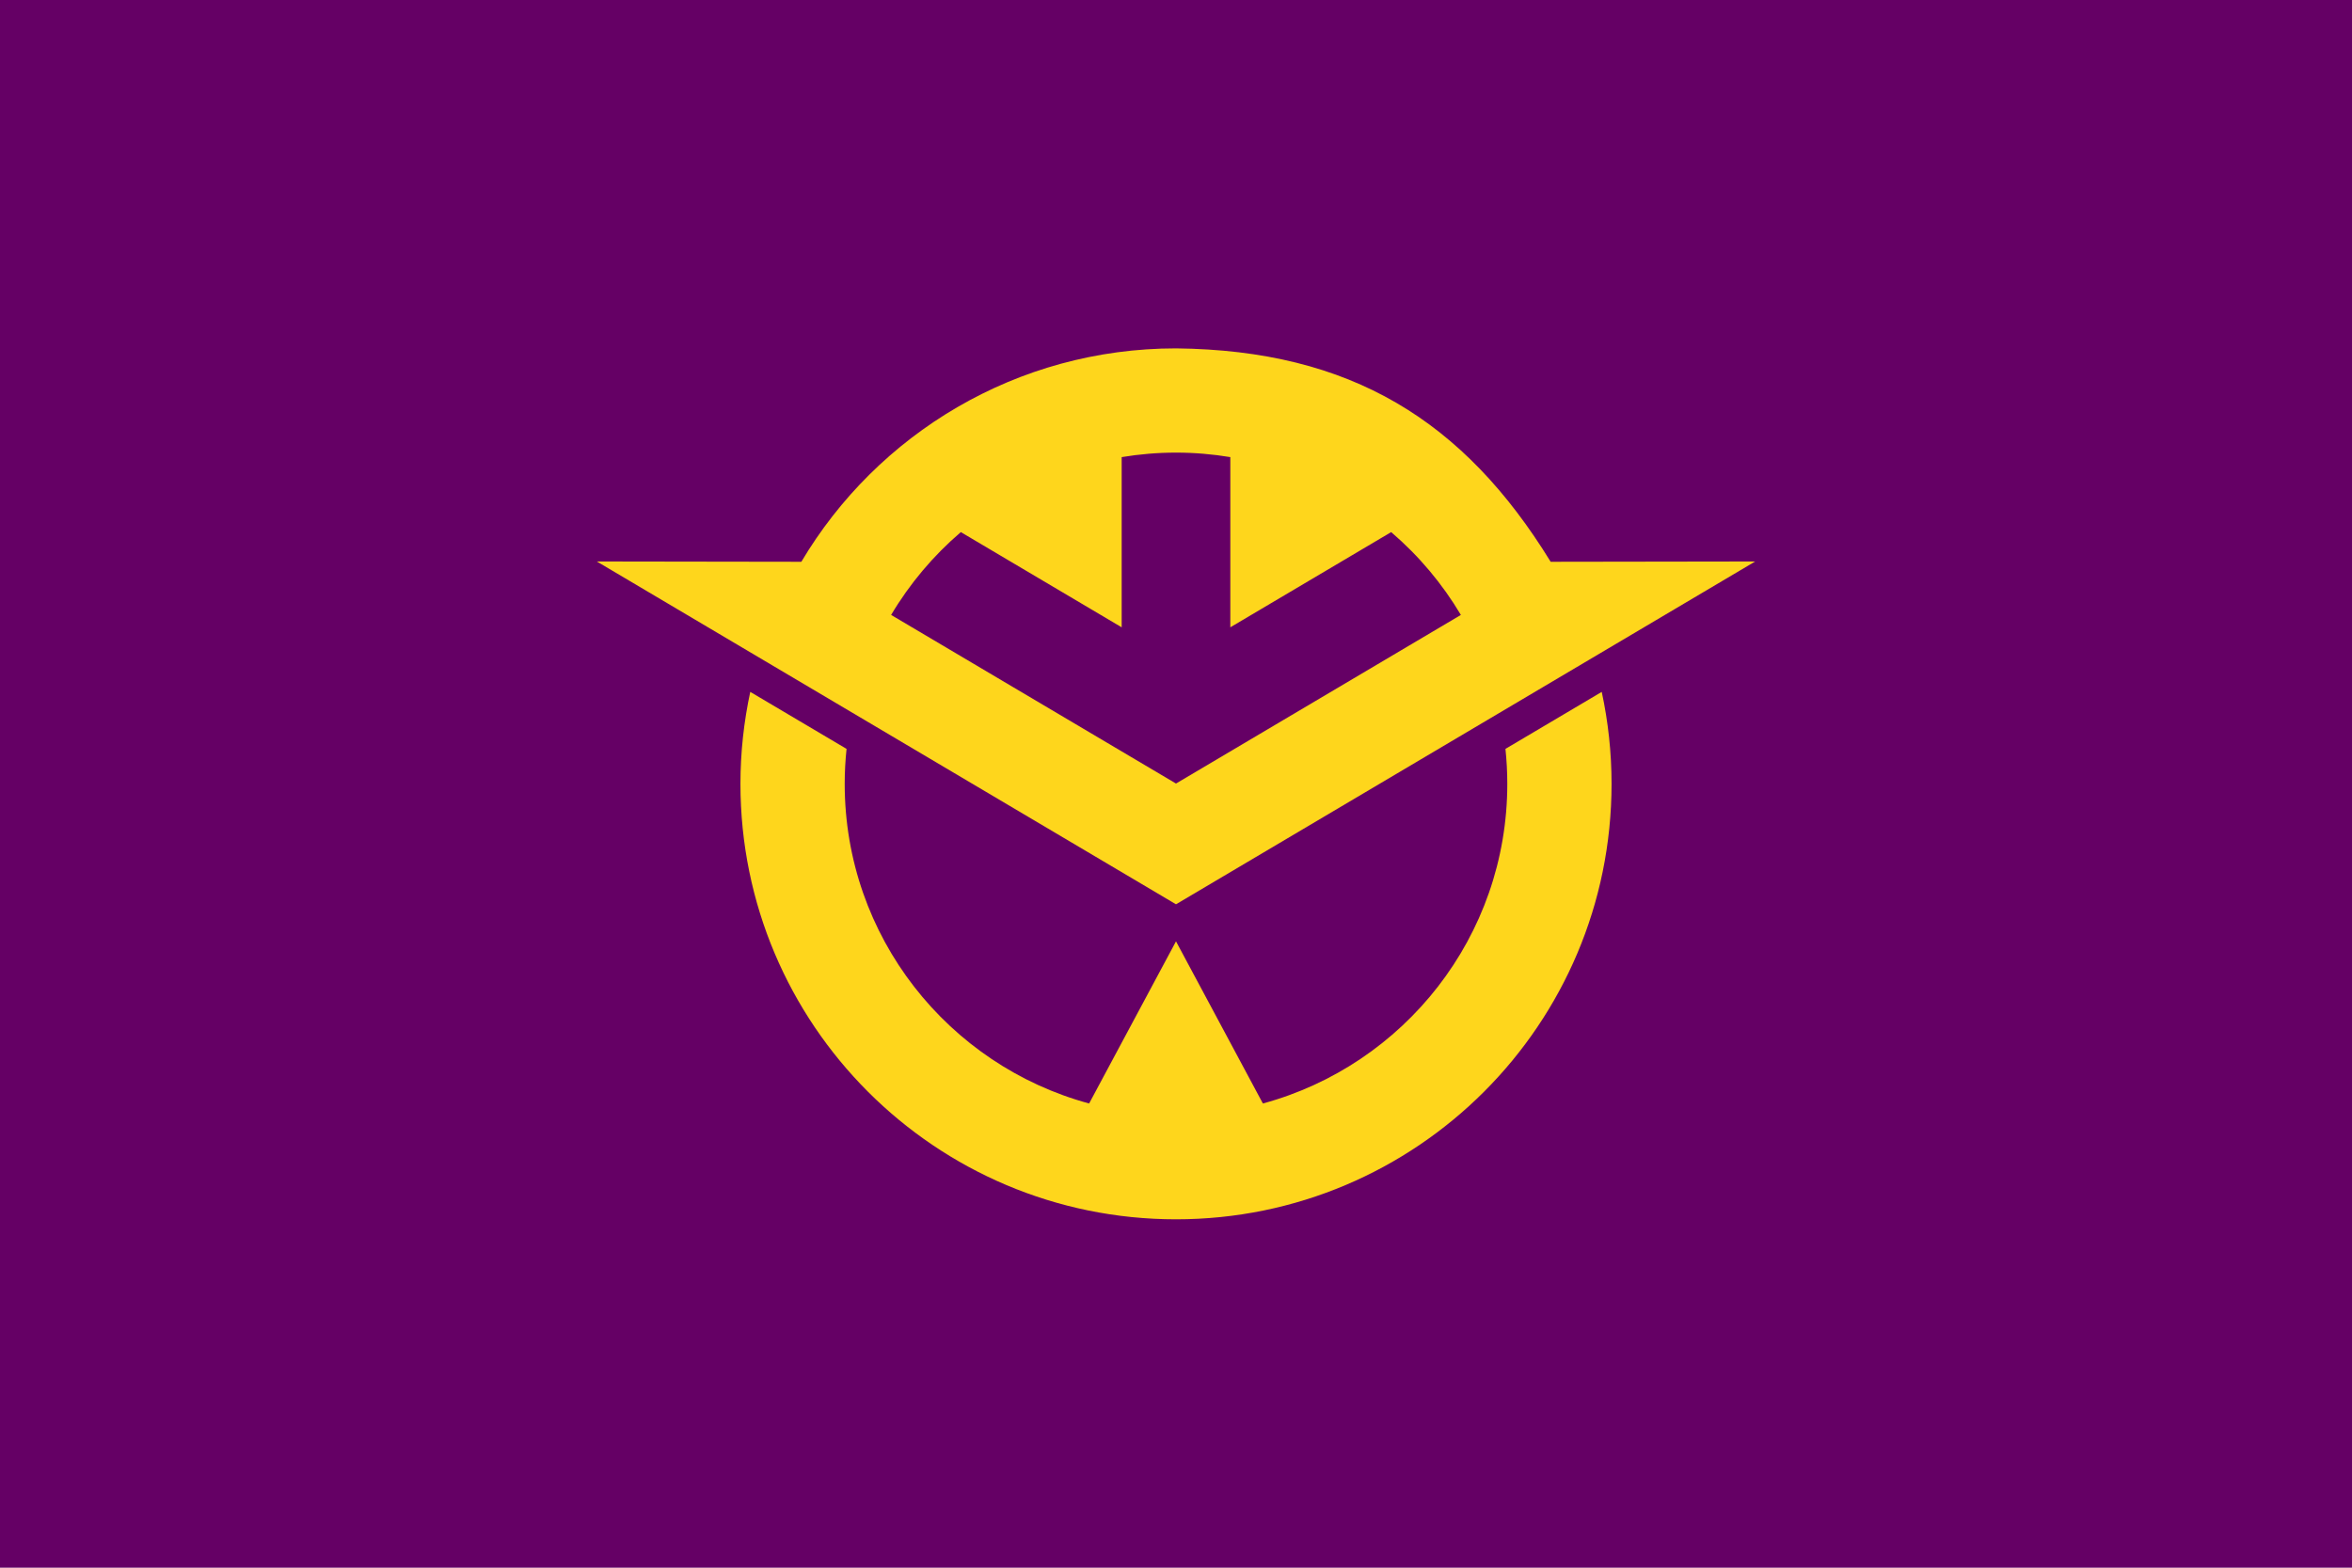
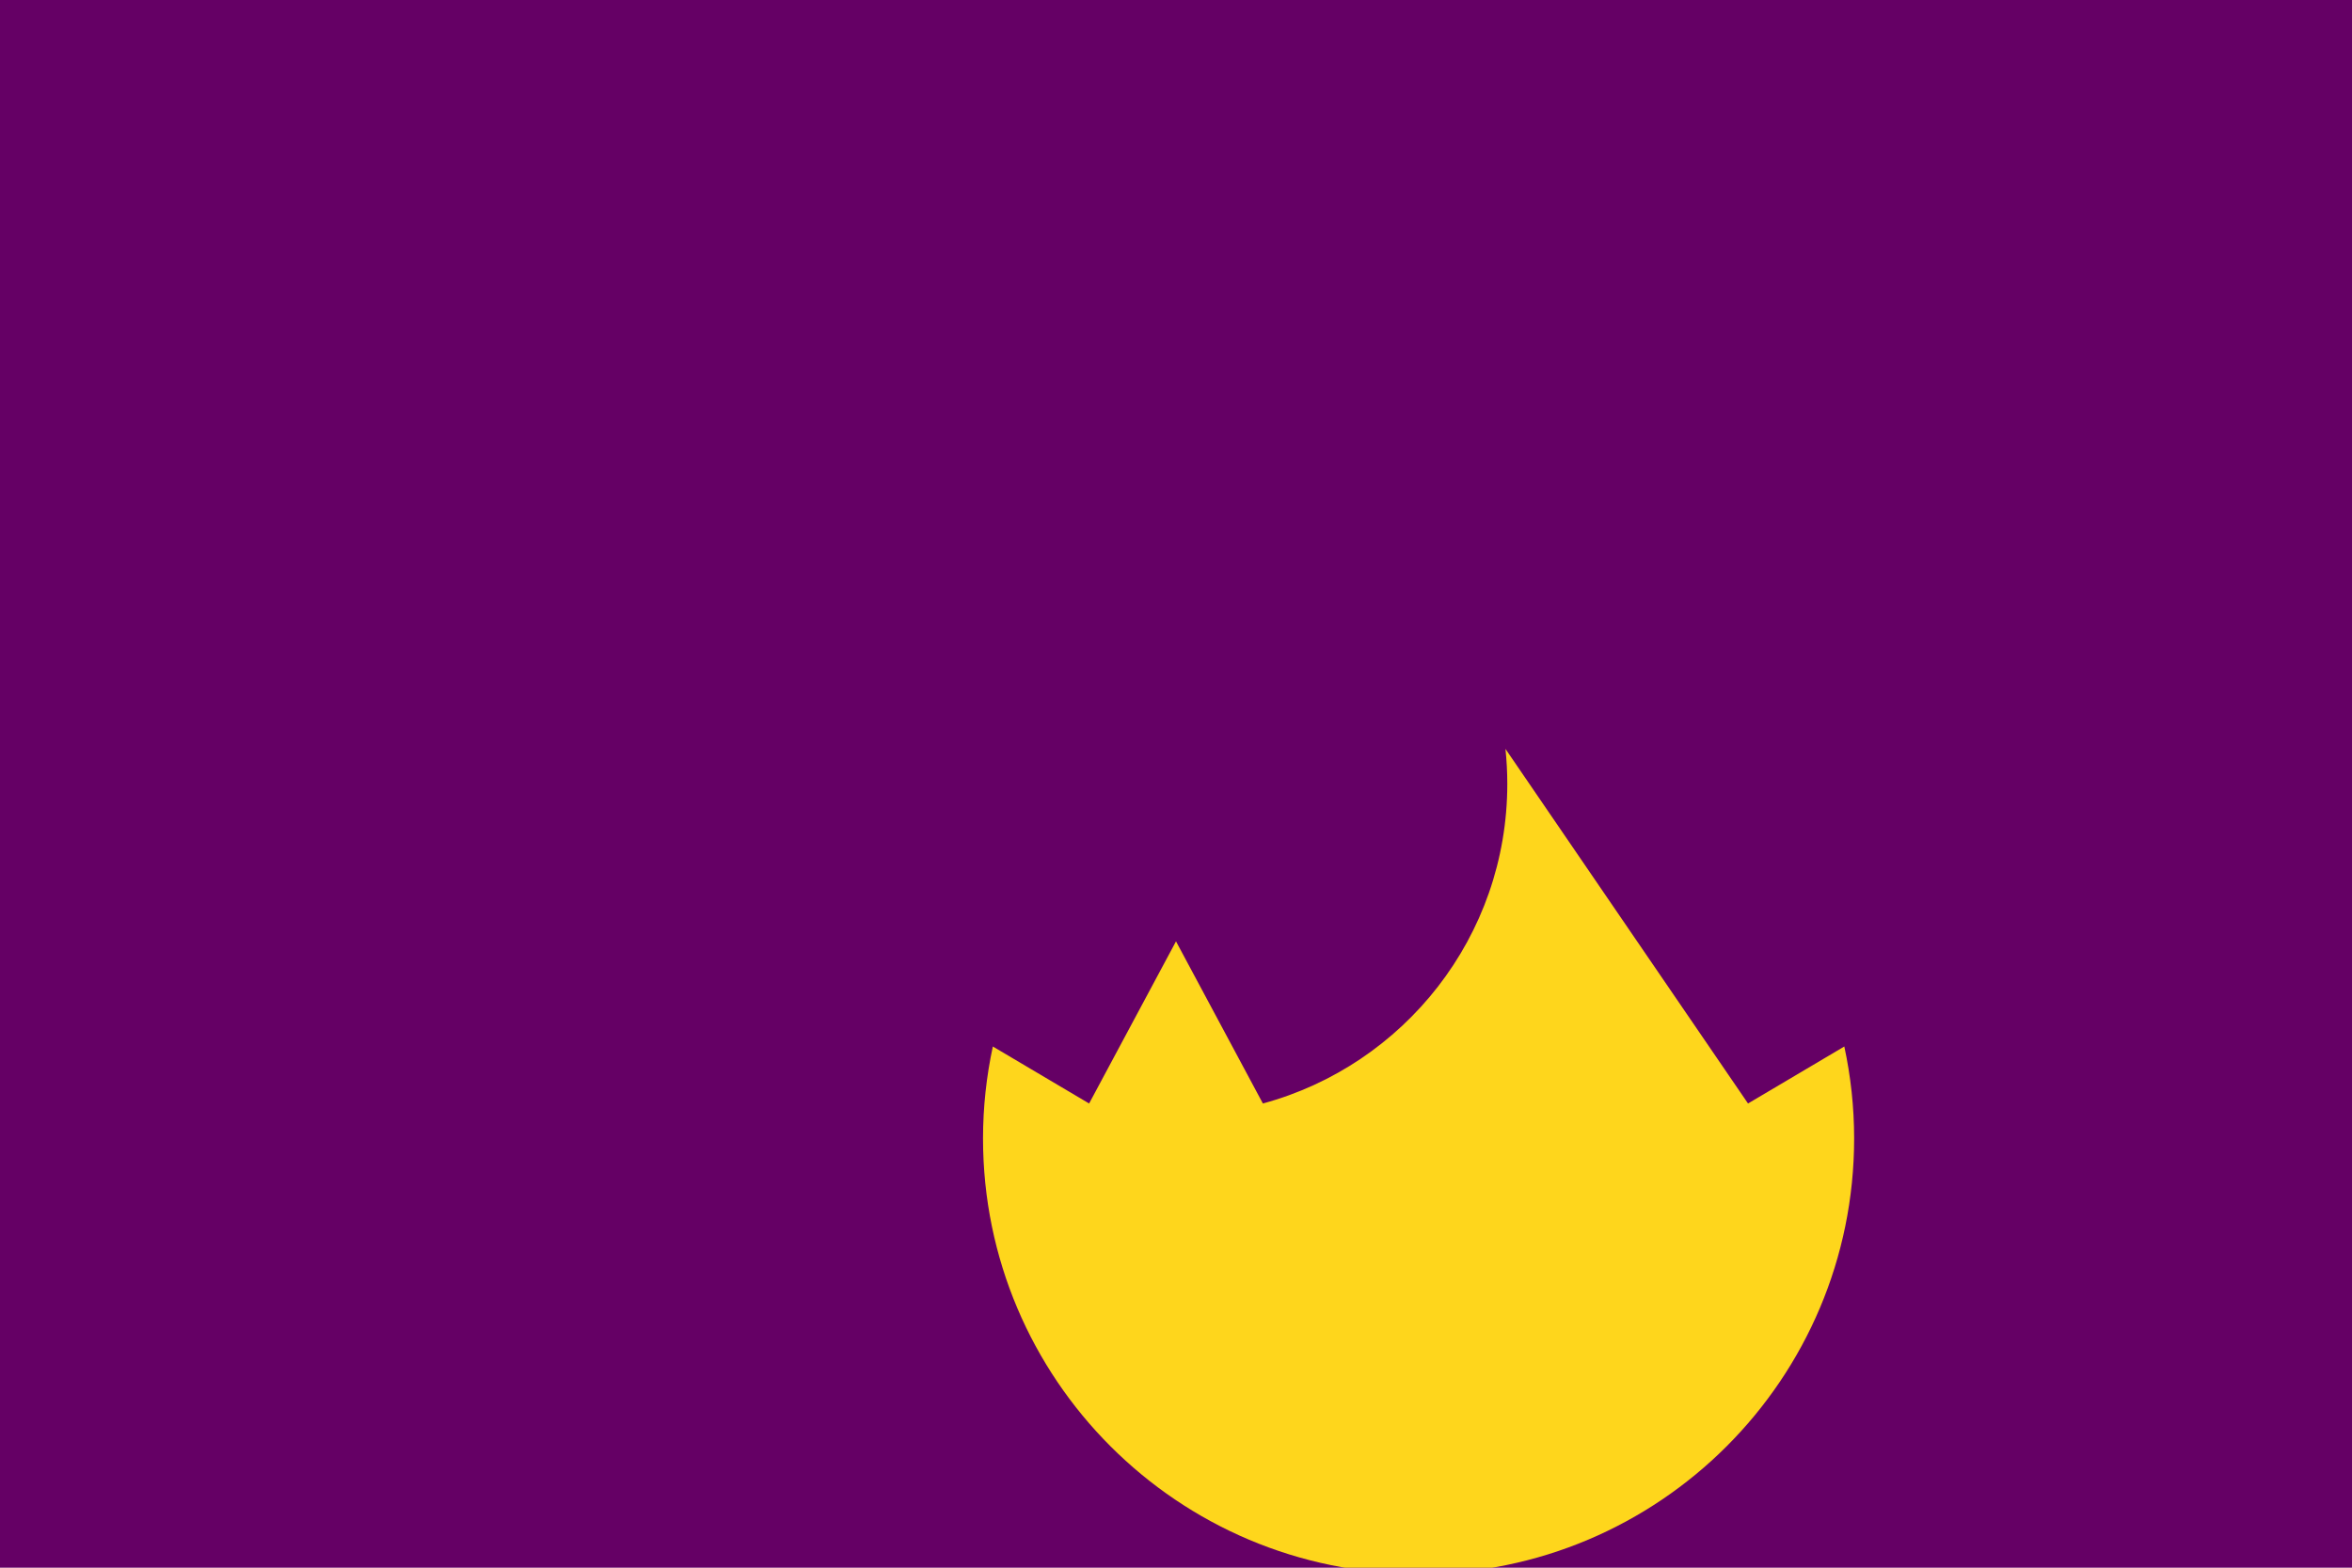
<svg xmlns="http://www.w3.org/2000/svg" version="1.1" width="1350" height="900">
  <rect width="1350" height="900" style="fill:#650065" />
-   <path d="m 1007.446,322.34 -117.395,0.176 C 840.311,241.562 775.417,201.054 674.999,200 583.499,200 503.514,249.17 459.953,322.516 l -117.399,-0.176 332.446,196.809 332.446,-196.809 0,0 0,1e-5 z m -455.948,-16.861 92.322,54.657 0,-97.714 c 10.148,-1.678 20.558,-2.582 31.18,-2.582 10.622,0 21.032,0.904 31.177,2.582 l 0,97.714 92.327,-54.657 c 15.791,13.52 29.333,29.577 40.009,47.55 L 674.999,449.829 511.485,353.029 c 10.678,-17.973 24.219,-34.029 40.013,-47.55 z" id="path5" style="fill:#fed61c" />
-   <path d="m 864.098,429.929 c 0.691,6.596 1.06,13.288 1.06,20.071 0,87.761 -59.467,161.594 -140.291,183.512 l -49.868,-93.087 -49.864,93.085 c -80.826,-21.916 -140.295,-95.75 -140.295,-183.51 0,-6.784 0.369,-13.475 1.062,-20.071 l -55.267,-32.721 c -3.662,17.023 -5.636,34.673 -5.636,52.791 0,138.07 111.928,250 250,250 138.07,0 250,-111.93 250,-250 0,-18.119 -1.974,-35.768 -5.636,-52.791 l -55.265,32.721 z" id="path7" style="fill:#fed61c" />
+   <path d="m 864.098,429.929 c 0.691,6.596 1.06,13.288 1.06,20.071 0,87.761 -59.467,161.594 -140.291,183.512 l -49.868,-93.087 -49.864,93.085 l -55.267,-32.721 c -3.662,17.023 -5.636,34.673 -5.636,52.791 0,138.07 111.928,250 250,250 138.07,0 250,-111.93 250,-250 0,-18.119 -1.974,-35.768 -5.636,-52.791 l -55.265,32.721 z" id="path7" style="fill:#fed61c" />
</svg>